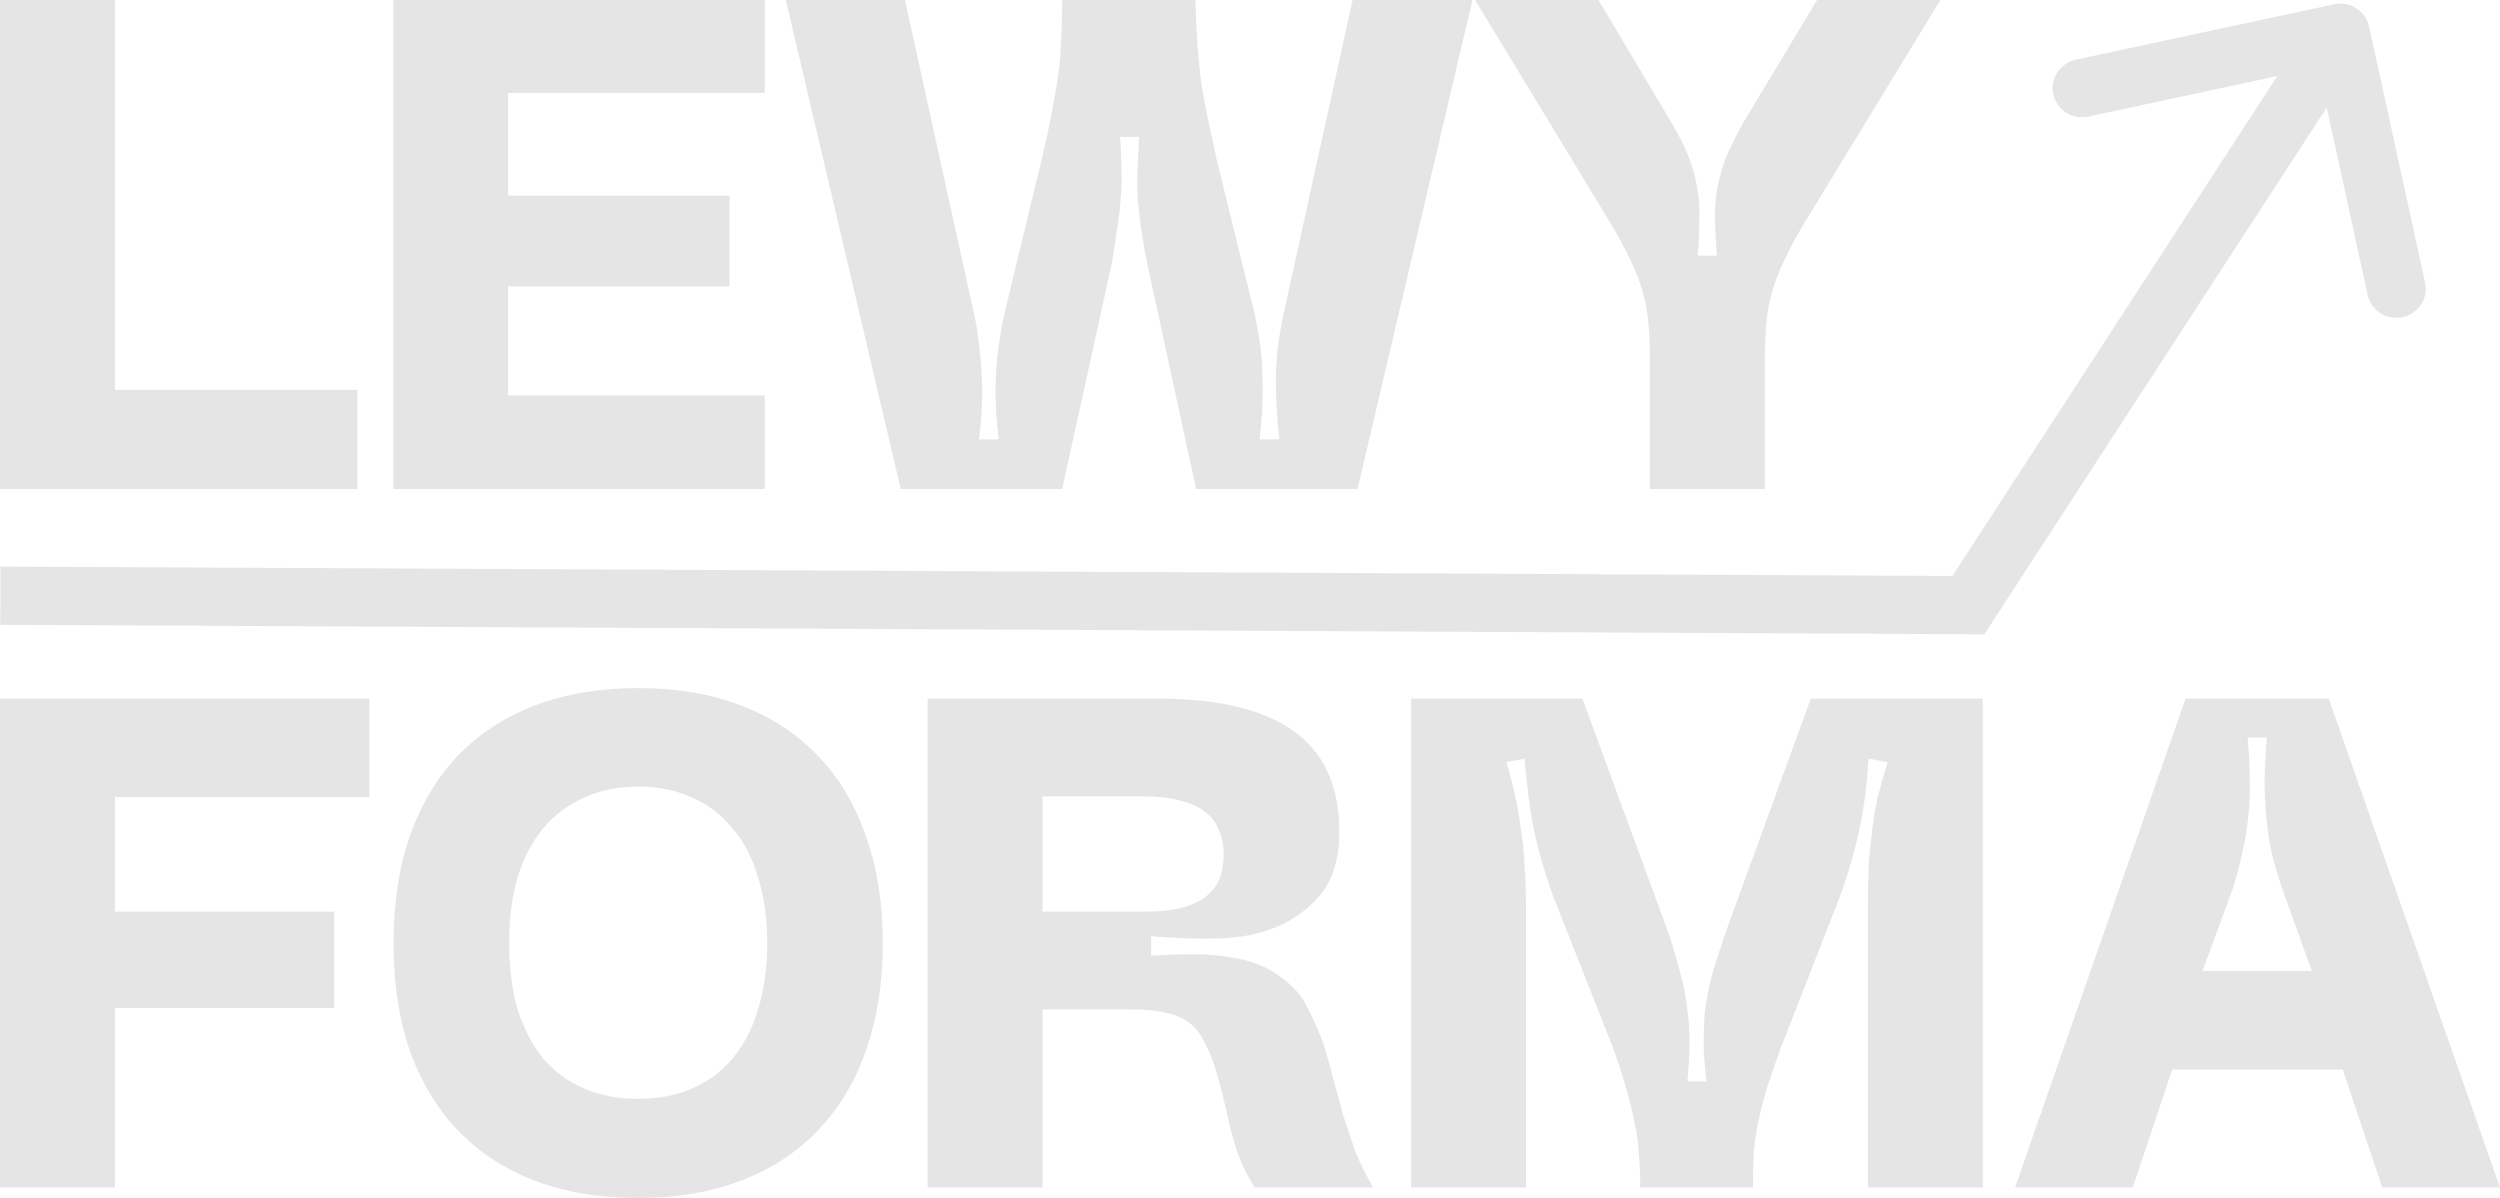
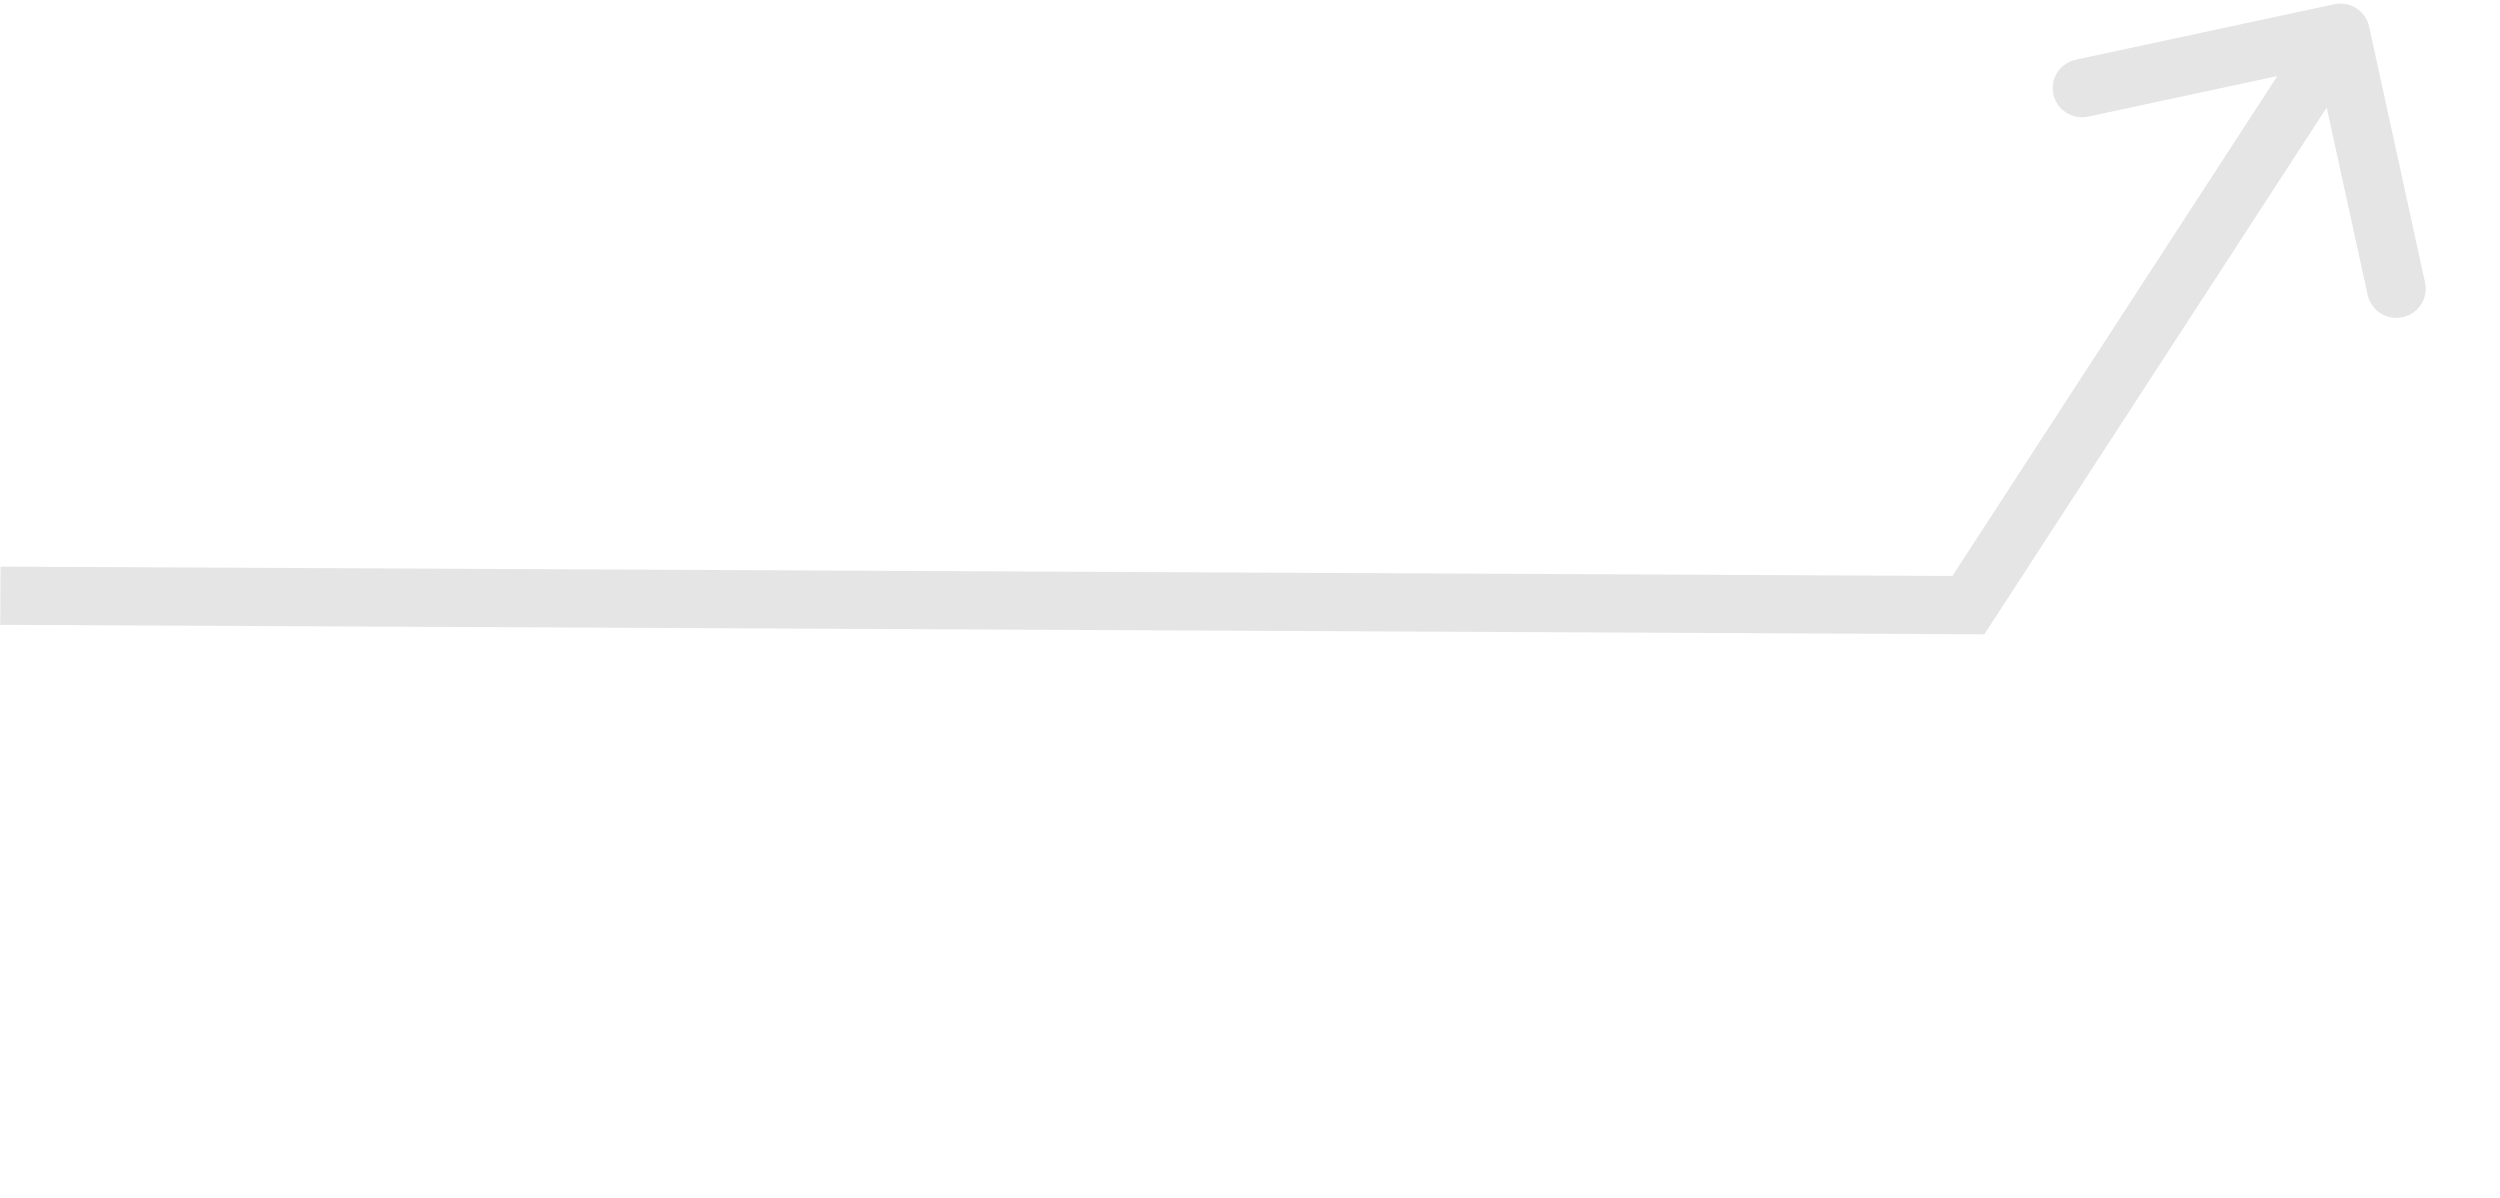
<svg xmlns="http://www.w3.org/2000/svg" width="409" height="196" viewBox="0 0 409 196" fill="none">
-   <path d="M0 0H18.799V63.771H58.472V80H0V0ZM64.337 80V0H125.116V15.2H83.136V32H119.349V46.857H83.136V64.686H125.116V80H64.337ZM148.052 0L159.239 50.857C159.7 52.762 160.007 54.628 160.161 56.457C160.392 58.209 160.546 59.924 160.623 61.6C160.699 63.276 160.699 64.99 160.623 66.742C160.546 68.419 160.392 70.133 160.161 71.885H163.391C163.16 69.981 163.006 68.19 162.929 66.514C162.852 64.838 162.852 63.2 162.929 61.6C163.006 59.924 163.16 58.248 163.391 56.571C163.621 54.819 163.967 52.914 164.428 50.857L170.426 26.057C171.041 23.467 171.54 21.181 171.925 19.2C172.309 17.219 172.655 15.276 172.963 13.371C173.27 11.467 173.463 9.486 173.539 7.429C173.693 5.295 173.77 2.819 173.77 0H195.568C195.644 2.819 195.76 5.295 195.913 7.429C196.067 9.486 196.26 11.467 196.49 13.371C196.797 15.2 197.144 17.105 197.528 19.086C197.989 21.067 198.489 23.39 199.027 26.057L205.14 50.857C205.601 52.914 205.947 54.819 206.178 56.571C206.408 58.248 206.524 59.924 206.524 61.6C206.601 63.2 206.601 64.838 206.524 66.514C206.447 68.19 206.293 69.981 206.063 71.885H209.292C208.907 68.304 208.715 64.876 208.715 61.6C208.792 58.248 209.253 54.666 210.099 50.857L221.286 0H240.892L222.093 80H195.683L187.725 43.314C187.264 41.105 186.918 39.124 186.687 37.371C186.457 35.619 186.264 33.943 186.11 32.343C186.034 30.743 186.034 29.143 186.11 27.543C186.187 25.943 186.264 24.229 186.341 22.4H183.227C183.381 24.229 183.458 25.943 183.458 27.543C183.535 29.143 183.496 30.743 183.342 32.343C183.266 33.943 183.073 35.619 182.766 37.371C182.535 39.124 182.227 41.105 181.843 43.314L173.77 80H147.36L128.561 0H148.052ZM261.51 0L273.62 20.343C274.773 22.324 275.657 24.114 276.273 25.714C276.888 27.314 277.349 28.952 277.656 30.628C277.964 32.228 278.079 33.943 278.002 35.771C278.002 37.524 277.925 39.543 277.772 41.828H280.886C280.732 39.543 280.617 37.524 280.54 35.771C280.54 33.943 280.693 32.228 281.001 30.628C281.309 28.952 281.77 27.314 282.385 25.714C283.077 24.114 283.961 22.324 285.037 20.343L297.263 0H317.445L294.725 37.257C293.495 39.39 292.496 41.295 291.727 42.971C290.958 44.571 290.343 46.209 289.881 47.886C289.42 49.486 289.112 51.2 288.959 53.028C288.805 54.781 288.728 56.8 288.728 59.085V80H269.929V59.085C269.929 56.8 269.853 54.781 269.699 53.028C269.545 51.2 269.237 49.486 268.776 47.886C268.315 46.209 267.699 44.571 266.931 42.971C266.162 41.295 265.162 39.39 263.932 37.257L241.328 0H261.51Z" fill="#E5E5E5" />
-   <path d="M0 194.286V114.286H60.432V130.4H18.799V149.143H54.666V164.914H18.799V194.286H0ZM64.385 154.286C64.385 147.734 65.269 141.905 67.037 136.8C68.883 131.619 71.497 127.238 74.88 123.657C78.34 120.076 82.53 117.334 87.451 115.429C92.448 113.524 98.099 112.572 104.404 112.572C110.709 112.572 116.322 113.524 121.242 115.429C126.24 117.334 130.431 120.076 133.813 123.657C137.273 127.238 139.887 131.619 141.656 136.8C143.501 141.905 144.424 147.734 144.424 154.286C144.424 160.838 143.501 166.705 141.656 171.886C139.887 176.99 137.273 181.333 133.813 184.914C130.431 188.495 126.24 191.238 121.242 193.143C116.322 195.048 110.709 196 104.404 196C98.099 196 92.448 195.048 87.451 193.143C82.53 191.238 78.34 188.495 74.88 184.914C71.497 181.333 68.883 176.99 67.037 171.886C65.269 166.705 64.385 160.838 64.385 154.286ZM83.299 154.286C83.299 158.324 83.76 161.943 84.683 165.143C85.683 168.266 87.067 170.933 88.835 173.143C90.68 175.276 92.91 176.914 95.524 178.057C98.138 179.2 101.098 179.771 104.404 179.771C107.71 179.771 110.67 179.2 113.285 178.057C115.899 176.914 118.09 175.276 119.858 173.143C121.704 170.933 123.088 168.266 124.01 165.143C125.01 161.943 125.509 158.324 125.509 154.286C125.509 150.248 125.01 146.667 124.01 143.543C123.088 140.343 121.704 137.676 119.858 135.543C118.09 133.334 115.899 131.657 113.285 130.514C110.67 129.295 107.71 128.686 104.404 128.686C101.098 128.686 98.138 129.295 95.524 130.514C92.91 131.657 90.68 133.334 88.835 135.543C87.067 137.676 85.683 140.343 84.683 143.543C83.76 146.667 83.299 150.248 83.299 154.286ZM151.763 114.286H189.13C194.589 114.286 199.202 114.781 202.969 115.771C206.814 116.762 209.928 118.21 212.311 120.114C214.695 122.019 216.424 124.305 217.501 126.972C218.577 129.638 219.115 132.724 219.115 136.229C219.115 139.657 218.423 142.553 217.04 144.914C215.656 147.2 213.541 149.143 210.696 150.743C207.852 152.343 204.392 153.257 200.317 153.486C196.318 153.638 192.321 153.524 188.322 153.143V156.343C190.937 156.191 193.282 156.114 195.358 156.114C197.433 156.114 199.317 156.267 201.009 156.572C202.777 156.8 204.43 157.219 205.968 157.828C207.505 158.438 209.005 159.353 210.466 160.571C212.004 161.79 213.195 163.314 214.041 165.143C214.964 166.895 215.809 168.838 216.578 170.971C217.193 172.952 217.732 174.895 218.193 176.8C218.731 178.705 219.269 180.648 219.807 182.629C220.423 184.533 221.076 186.476 221.768 188.457C222.537 190.362 223.498 192.304 224.651 194.286H205.276C204.276 192.686 203.469 191.123 202.854 189.6C202.239 188 201.739 186.4 201.355 184.8C200.97 183.2 200.586 181.562 200.201 179.885C199.817 178.209 199.317 176.381 198.702 174.4C198.087 172.571 197.433 171.086 196.742 169.943C196.126 168.724 195.281 167.771 194.204 167.086C193.205 166.4 191.936 165.905 190.398 165.6C188.938 165.295 187.054 165.143 184.747 165.143H170.562V194.286H151.763V114.286ZM170.562 149.143H187.169C189.553 149.143 191.551 148.952 193.166 148.571C194.858 148.114 196.203 147.505 197.203 146.743C198.279 145.905 199.048 144.914 199.509 143.772C199.971 142.553 200.201 141.219 200.201 139.772C200.201 138.248 199.932 136.914 199.394 135.772C198.933 134.552 198.164 133.562 197.088 132.8C196.088 131.962 194.742 131.352 193.051 130.971C191.437 130.515 189.476 130.286 187.169 130.286H170.562V149.143ZM230.854 114.286H258.879L273.065 152.914C273.911 155.581 274.564 157.867 275.025 159.772C275.563 161.676 275.909 163.505 276.063 165.257C276.294 166.933 276.409 168.686 276.409 170.514C276.409 172.267 276.294 174.4 276.063 176.914H279.177C278.87 174.4 278.716 172.267 278.716 170.514C278.716 168.686 278.792 166.933 278.947 165.257C279.177 163.581 279.523 161.79 279.984 159.886C280.523 157.981 281.253 155.657 282.176 152.914L296.246 114.286H324.387V194.286H305.588V148.343C305.588 145.905 305.626 143.695 305.703 141.714C305.857 139.657 306.049 137.714 306.28 135.886C306.51 133.981 306.818 132.152 307.202 130.4C307.664 128.572 308.202 126.667 308.817 124.686L305.703 124.114C305.472 128 305.011 131.657 304.319 135.086C303.627 138.514 302.589 142.209 301.205 146.171L291.171 171.886C290.326 174.248 289.595 176.381 288.98 178.286C288.442 180.19 287.981 181.981 287.596 183.657C287.289 185.333 287.058 187.01 286.904 188.686C286.827 190.286 286.789 192.152 286.789 194.286H268.336C268.336 192.152 268.259 190.286 268.105 188.686C268.028 187.01 267.798 185.333 267.413 183.657C267.106 181.981 266.683 180.229 266.145 178.4C265.607 176.495 264.915 174.324 264.069 171.886L253.92 146.171C252.536 142.209 251.498 138.514 250.806 135.086C250.191 131.657 249.73 128 249.422 124.114L246.423 124.686C247.038 126.667 247.538 128.572 247.923 130.4C248.307 132.152 248.615 133.981 248.845 135.886C249.153 137.714 249.345 139.657 249.422 141.714C249.576 143.695 249.653 145.905 249.653 148.343V194.286H230.854V114.286ZM357.563 114.286H380.975L409 194.286H389.74L383.281 174.972H355.372L348.913 194.286H329.653L357.563 114.286ZM360.331 158.857H378.207L373.363 145.371C372.594 143.086 371.979 140.953 371.518 138.972C371.133 136.914 370.864 134.933 370.71 133.029C370.557 131.124 370.48 129.181 370.48 127.2C370.557 125.219 370.672 123.048 370.826 120.686H367.712C367.942 123.048 368.058 125.258 368.058 127.314C368.135 129.372 368.058 131.391 367.828 133.371C367.673 135.276 367.366 137.219 366.905 139.2C366.52 141.105 365.982 143.162 365.29 145.371L360.331 158.857Z" fill="#E5E5E5" />
  <path d="M322.025 99.001L322.002 103.763L324.639 103.776L326.064 101.58L322.025 99.001ZM387.589 4.344C387.029 1.773 384.469 0.141 381.877 0.697L339.606 9.765C337.015 10.322 335.365 12.857 335.928 15.427C336.489 17.997 339.045 19.63 341.64 19.073L379.212 11.013L387.346 48.245C387.91 50.815 390.466 52.448 393.061 51.892C395.656 51.335 397.303 48.8 396.742 46.23L387.589 4.344ZM0.04 102.222L322.002 103.763L322.047 94.24L0.087 92.698L0.04 102.222ZM326.064 101.58L386.933 7.93L378.853 2.773L317.985 96.423L326.064 101.58Z" fill="#E5E5E5" />
</svg>